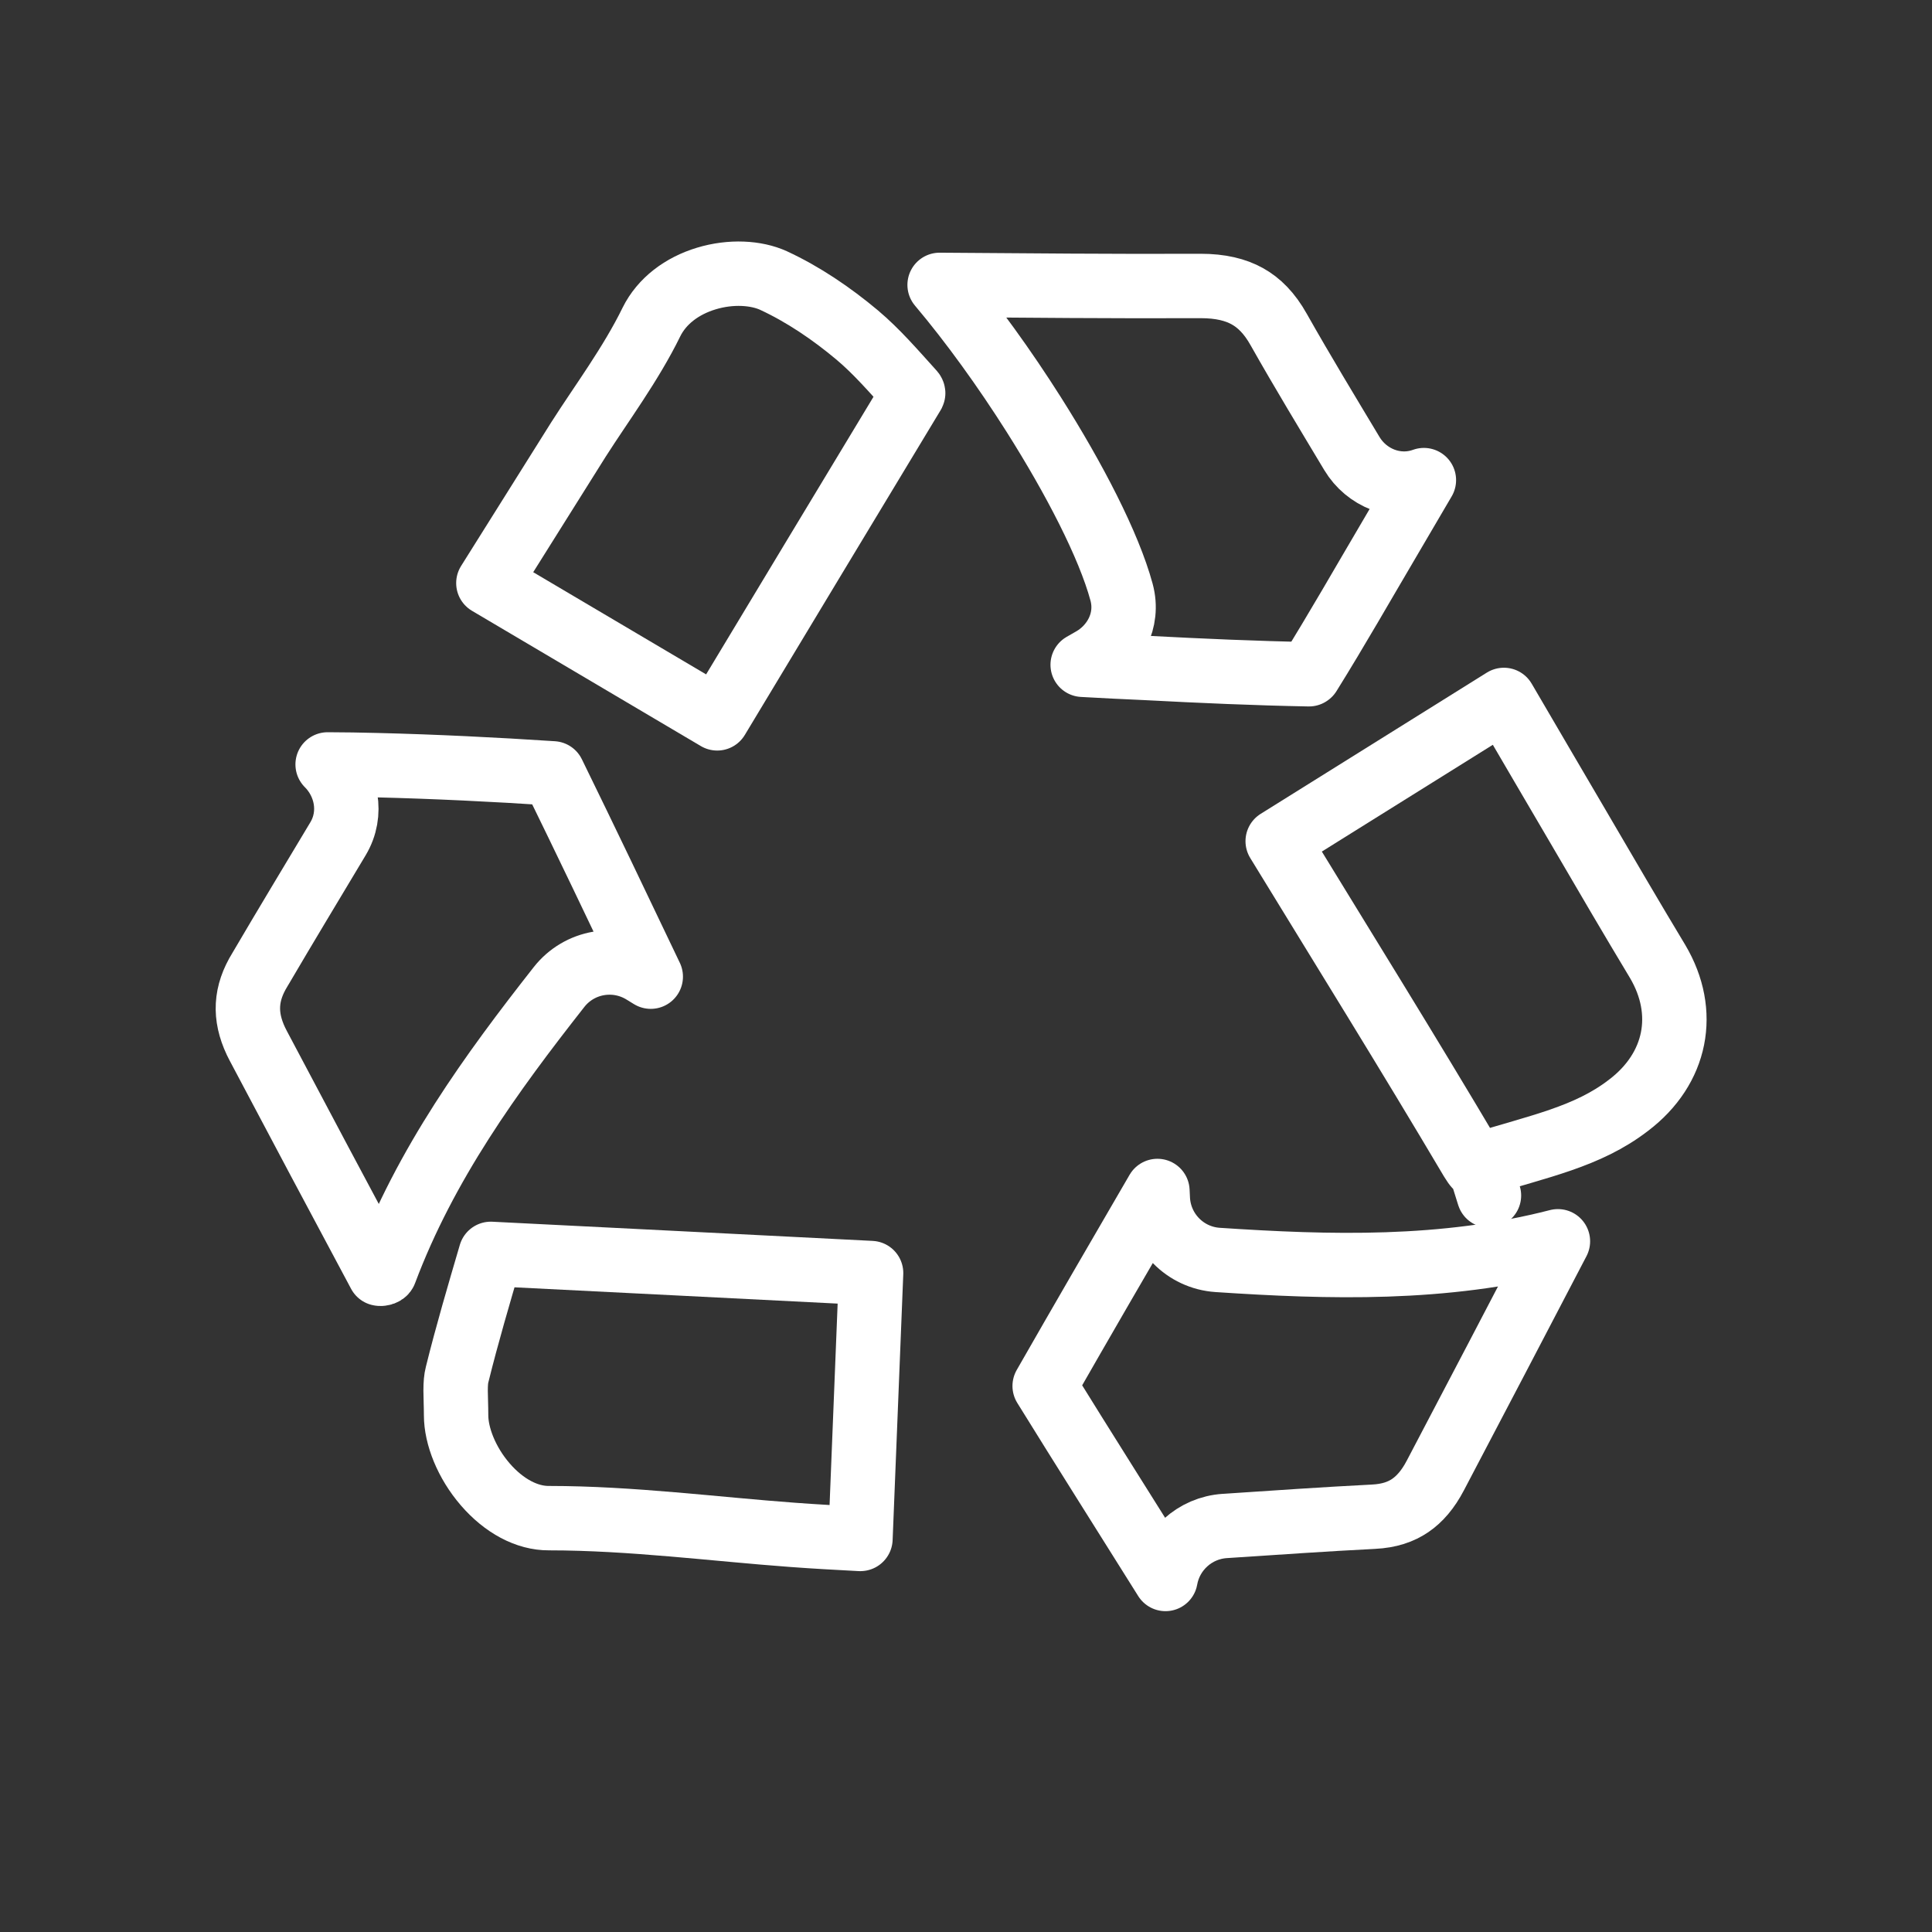
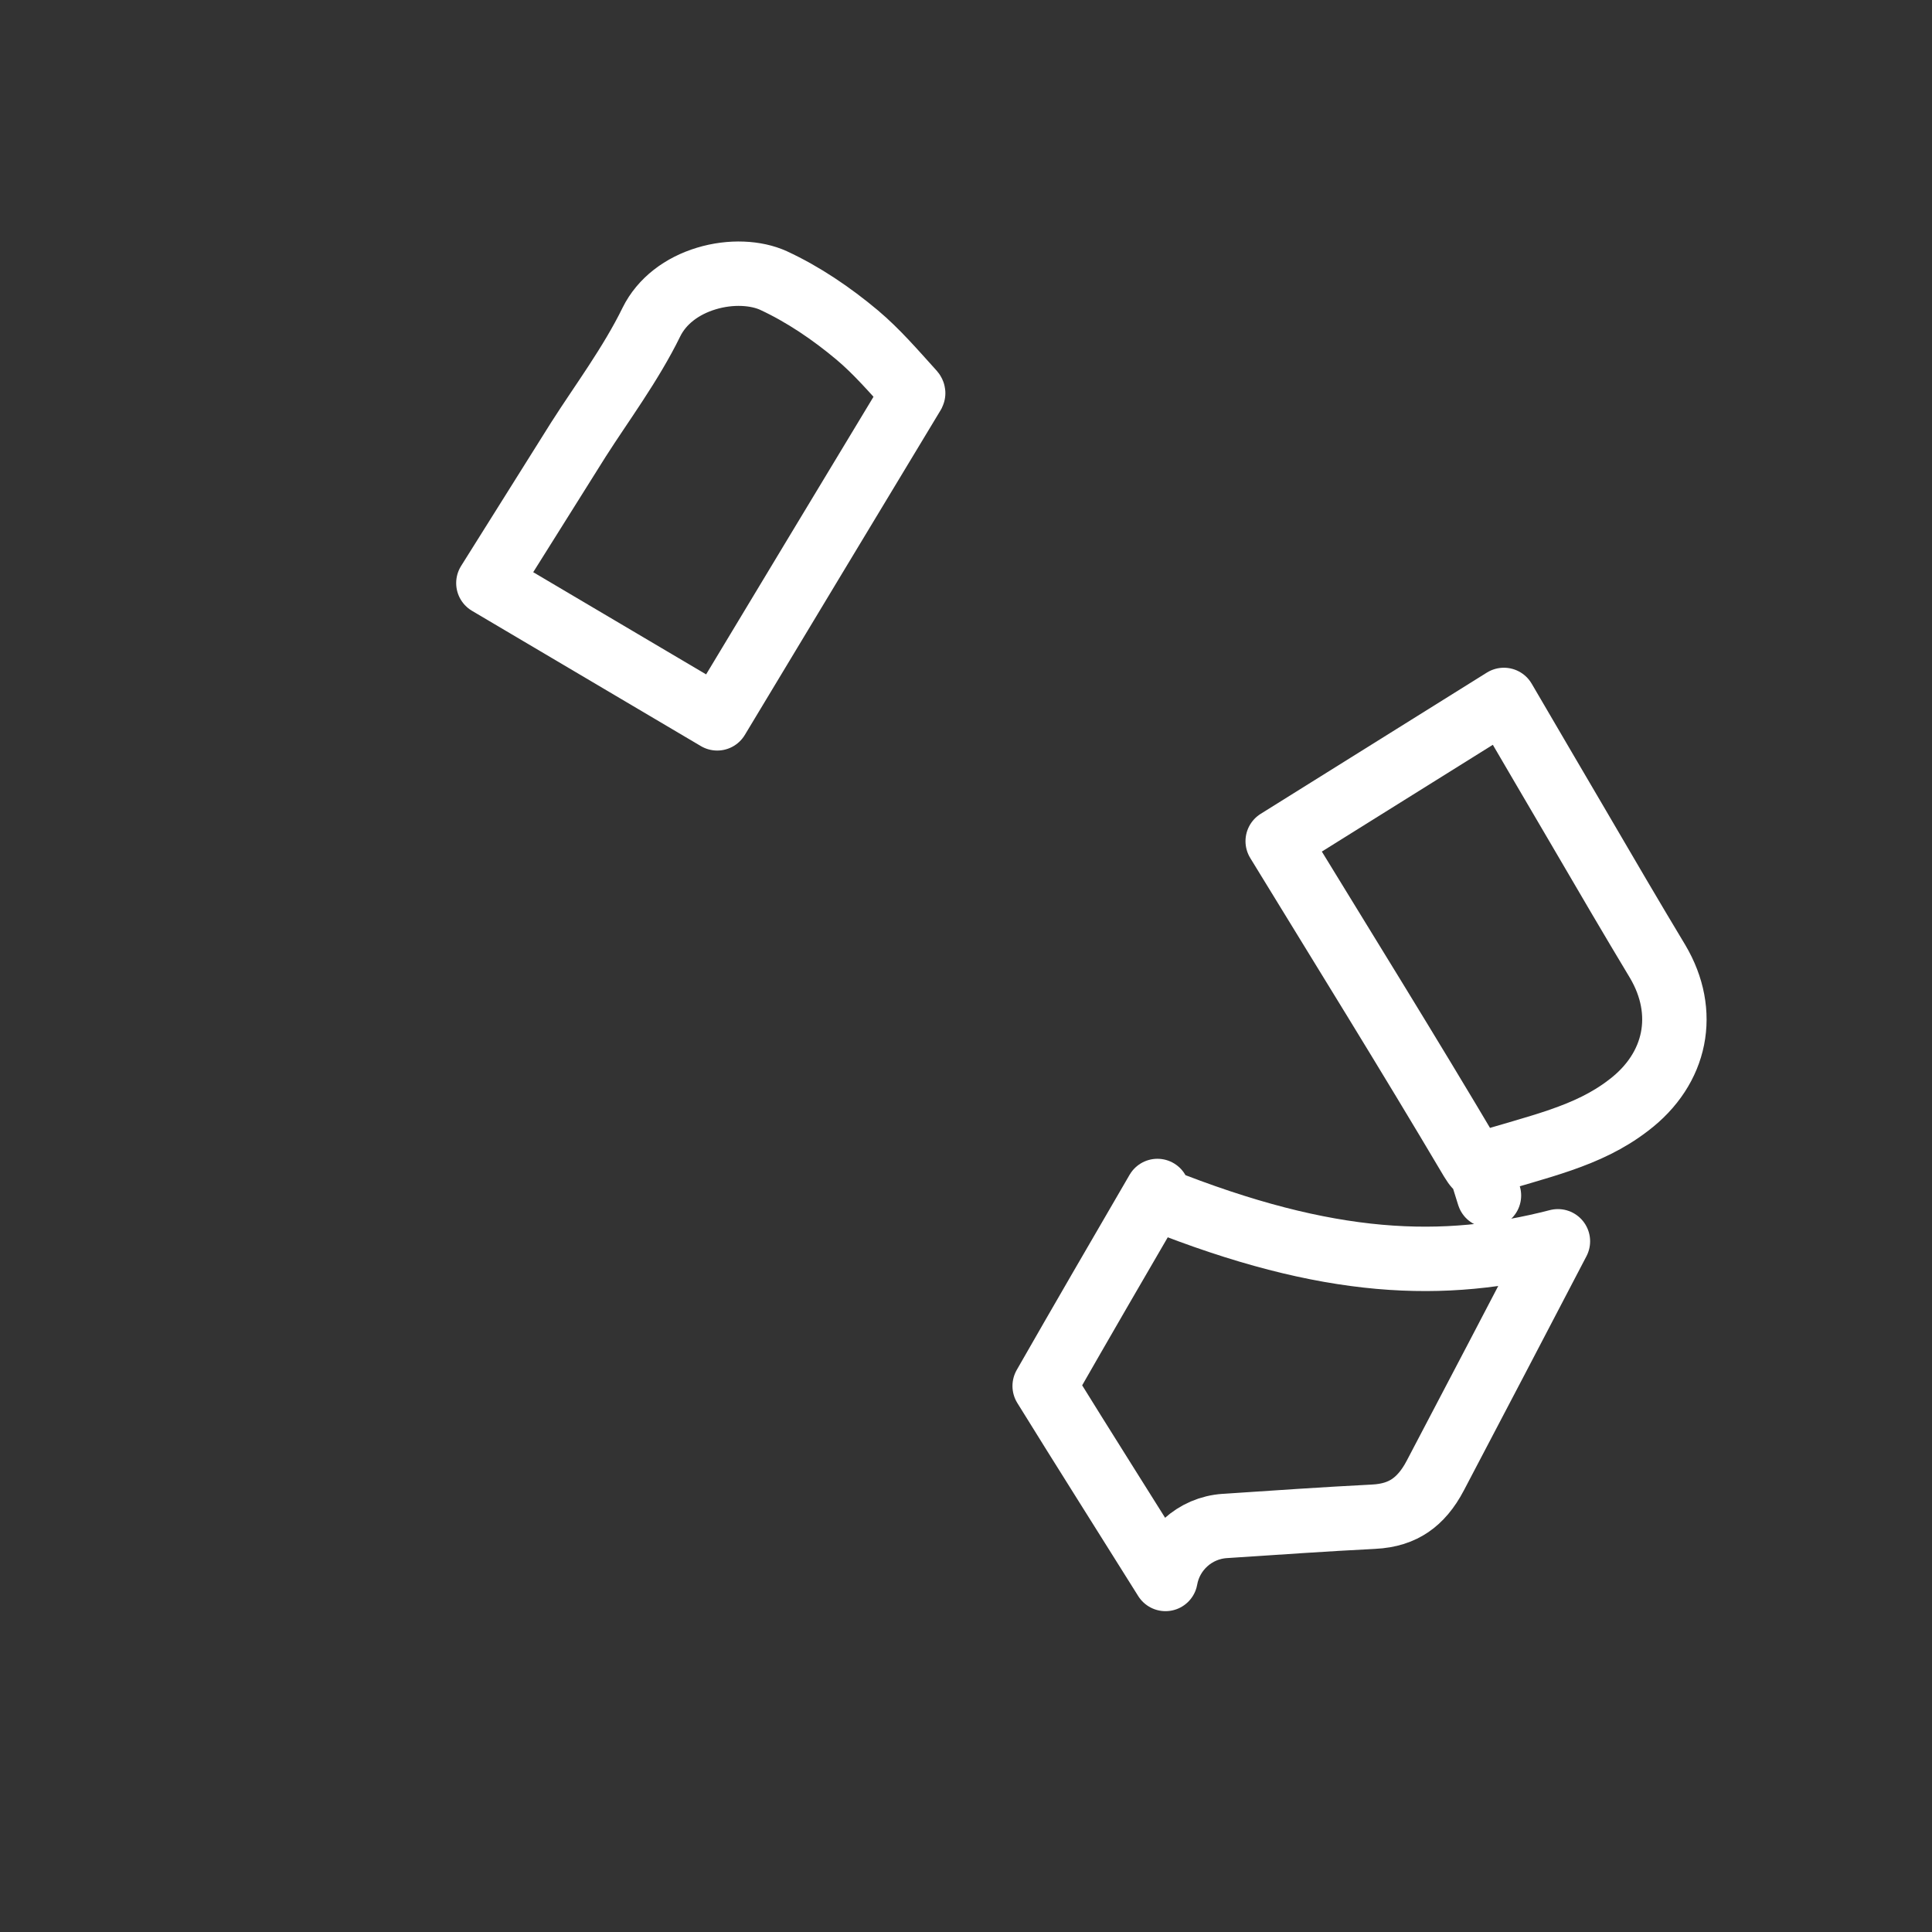
<svg xmlns="http://www.w3.org/2000/svg" width="120" height="120" viewBox="0 0 120 120" fill="none">
  <rect x="0" y="0" width="120" height="120" fill="#333333" stroke="none" />
-   <path d="M58.361 17.695C63.753 17.733 69.163 17.787 74.577 17.762C75.814 17.762 76.745 17.995 77.473 18.399C78.192 18.799 78.849 19.44 79.427 20.477L79.431 20.484C80.896 23.079 82.448 25.634 83.969 28.171C84.871 29.676 86.72 30.444 88.44 29.821L86.351 33.383C84.642 36.282 83.043 39.094 81.314 41.87C81.311 41.873 81.307 41.876 81.302 41.879C77.971 41.816 74.631 41.669 71.246 41.491L71.229 41.49L69.245 41.397C68.584 41.363 67.919 41.328 67.247 41.291C67.45 41.174 67.653 41.059 67.854 40.943C69.167 40.188 70.149 38.578 69.661 36.777C68.871 33.861 66.715 29.71 64.212 25.755C62.419 22.923 60.367 20.069 58.361 17.695Z" stroke="white" stroke-width="4" stroke-linejoin="round" />
-   <path d="M71.914 74.467C72.012 76.488 73.606 78.123 75.633 78.257C82.549 78.715 89.663 78.929 96.765 77.099C94.241 81.938 91.703 86.793 89.162 91.625L89.158 91.633C88.699 92.515 88.171 93.117 87.589 93.513C87.016 93.902 86.287 94.16 85.306 94.206L85.298 94.207C82.278 94.359 79.213 94.575 76.072 94.781C74.202 94.904 72.706 96.295 72.391 98.072L72.281 97.897C69.807 93.944 67.32 90.021 64.886 86.086C67.198 82.043 69.539 78.013 71.89 73.974C71.898 74.138 71.906 74.302 71.914 74.467Z" stroke="white" stroke-width="4" stroke-linejoin="round" />
-   <path d="M20.35 47.48C21.365 47.485 22.379 47.497 23.387 47.525H23.392C27.027 47.615 30.697 47.795 34.343 48.035C36.397 52.232 38.408 56.441 40.42 60.662C40.264 60.567 40.108 60.471 39.952 60.375C38.231 59.318 35.981 59.706 34.724 61.305C30.516 66.657 26.42 72.3 23.91 78.992C23.902 79.013 23.891 79.031 23.859 79.054C23.82 79.082 23.756 79.109 23.682 79.117C23.628 79.123 23.591 79.116 23.572 79.111C21.057 74.414 18.543 69.686 16.059 64.99L16.055 64.984L15.896 64.668C15.159 63.105 15.233 61.703 16.145 60.225C16.152 60.212 16.161 60.199 16.168 60.187C17.739 57.508 19.33 54.877 20.994 52.098C21.941 50.517 21.507 48.63 20.35 47.48Z" stroke="white" stroke-width="4" stroke-linejoin="round" />
+   <path d="M71.914 74.467C82.549 78.715 89.663 78.929 96.765 77.099C94.241 81.938 91.703 86.793 89.162 91.625L89.158 91.633C88.699 92.515 88.171 93.117 87.589 93.513C87.016 93.902 86.287 94.16 85.306 94.206L85.298 94.207C82.278 94.359 79.213 94.575 76.072 94.781C74.202 94.904 72.706 96.295 72.391 98.072L72.281 97.897C69.807 93.944 67.32 90.021 64.886 86.086C67.198 82.043 69.539 78.013 71.89 73.974C71.898 74.138 71.906 74.302 71.914 74.467Z" stroke="white" stroke-width="4" stroke-linejoin="round" />
  <path d="M43.87 17.3C45.398 16.837 46.965 16.933 48.047 17.425V17.426C49.884 18.276 51.651 19.473 53.253 20.817V20.818C54.454 21.829 55.494 23.035 56.696 24.367C56.71 24.383 56.718 24.401 56.719 24.417C56.72 24.424 56.72 24.429 56.719 24.431L56.718 24.433C52.648 31.174 48.618 37.856 44.548 44.618C39.831 41.832 35.108 39.042 30.334 36.217V36.216L30.334 36.215C32.239 33.185 34.087 30.225 35.951 27.263L35.952 27.264C37.319 25.115 39.184 22.616 40.464 19.995C41.111 18.691 42.359 17.757 43.87 17.3Z" stroke="white" stroke-width="4" stroke-linejoin="round" />
  <path d="M93.409 43.474C95.025 46.23 96.595 48.929 98.174 51.61V51.611C99.753 54.315 101.341 57.032 102.96 59.721C104.827 62.874 104.153 66.37 101.153 68.649L101.142 68.657C98.594 70.621 95.579 71.191 91.886 72.346L92.482 74.255L92.469 74.216L91.885 72.346L91.875 72.349C91.783 72.379 91.709 72.397 91.652 72.41C91.635 72.388 91.614 72.364 91.594 72.335L91.393 72.027C87.457 65.377 83.368 58.803 79.36 52.247C84.045 49.319 88.685 46.421 93.409 43.474Z" stroke="white" stroke-width="4" stroke-linejoin="round" />
-   <path d="M30.483 77.881H30.484C38.467 78.278 46.218 78.675 54.105 79.072L53.444 95.582C53.444 95.583 53.444 95.584 53.442 95.585C53.44 95.587 53.438 95.587 53.438 95.587H53.437C51.997 95.511 50.614 95.436 49.249 95.334H49.246C44.426 94.981 39.19 94.295 34.112 94.295C34.108 94.295 34.102 94.295 34.098 94.295C32.731 94.305 31.301 93.542 30.139 92.196C28.97 90.842 28.329 89.184 28.329 87.904C28.329 87.619 28.321 87.334 28.314 87.084C28.306 86.824 28.299 86.597 28.299 86.377C28.299 85.931 28.328 85.625 28.388 85.395C28.389 85.388 28.391 85.382 28.393 85.375C29.013 82.867 29.738 80.417 30.48 77.886C30.481 77.885 30.481 77.883 30.481 77.883L30.483 77.881Z" stroke="white" stroke-width="4" stroke-linejoin="round" />
</svg>